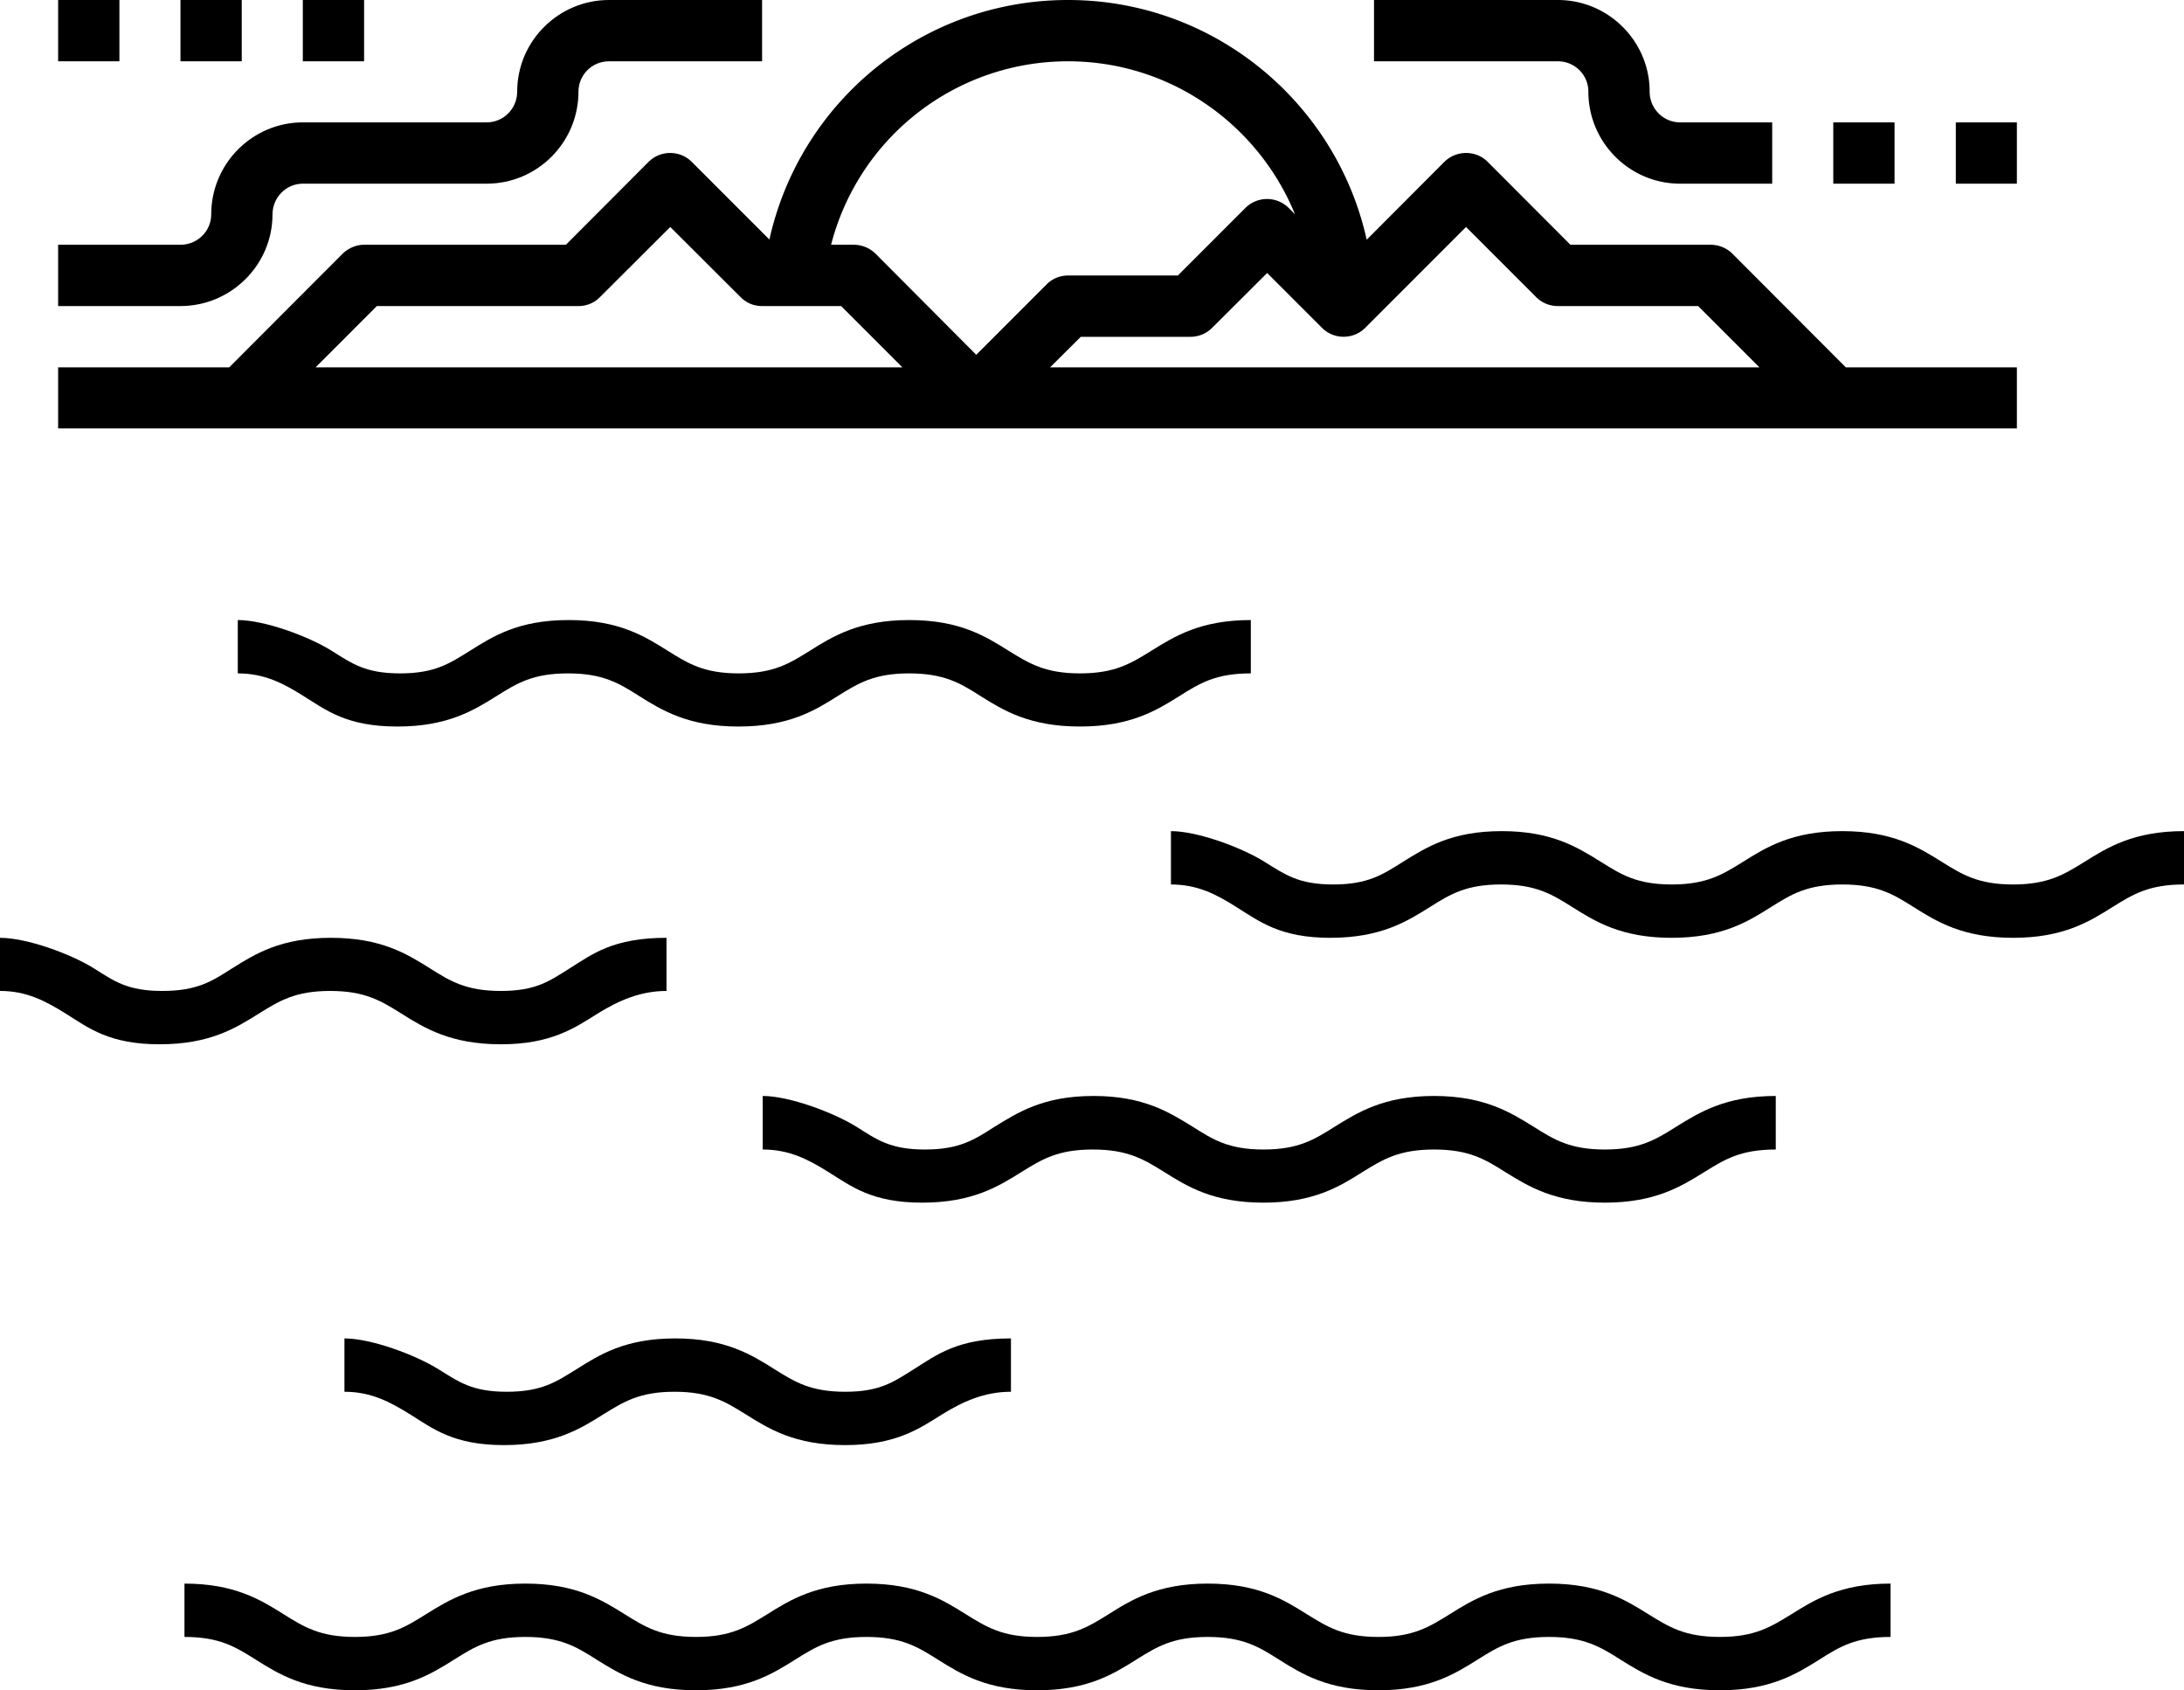
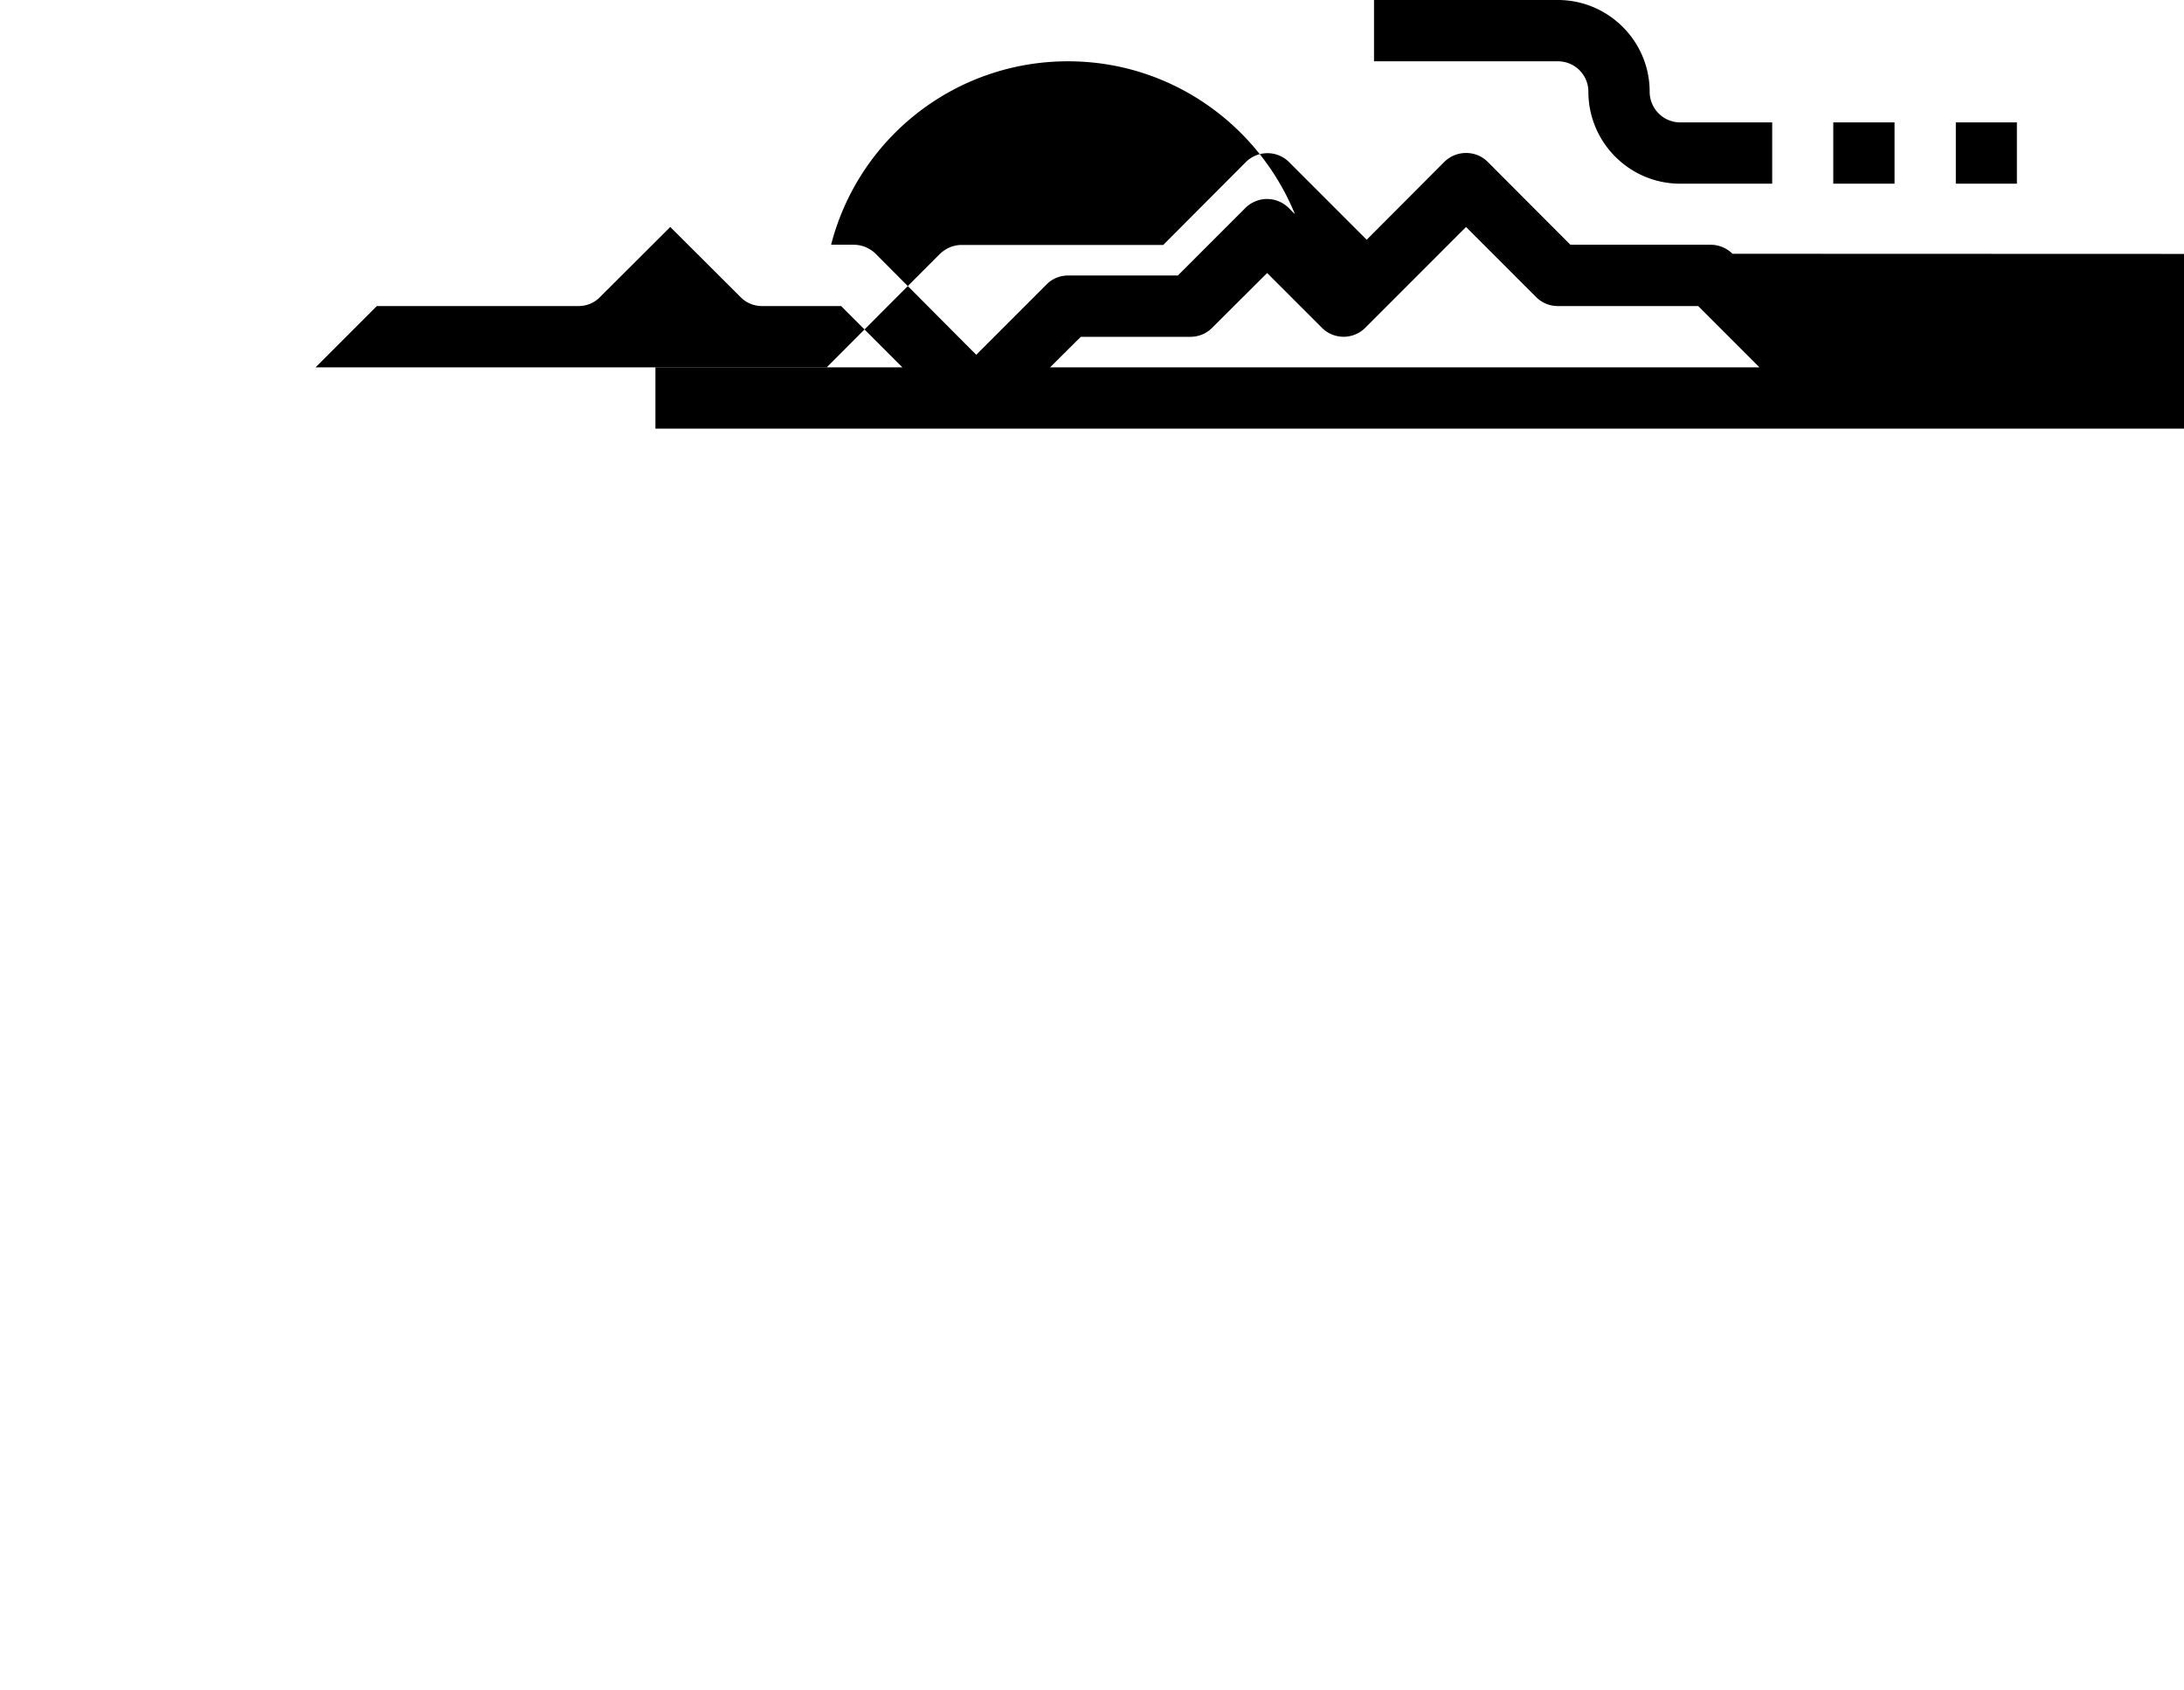
<svg xmlns="http://www.w3.org/2000/svg" width="139.24" height="107.733">
-   <path d="M4084.093 2419.92h12.854c.52 0 1.013-.2 1.373-.573l4.48-4.467 4.48 4.467c.36.373.853.573 1.373.573h5.04l3.907 3.907h-37.413zm44.067-15.6c6.533 0 12.133 4.04 14.467 9.747l-.4-.4a1.956 1.956 0 0 0-2.76 0l-4.307 4.306h-7c-.507 0-1.013.2-1.373.574l-4.48 4.48-6.414-6.44a2.003 2.003 0 0 0-1.386-.574h-1.454a15.58 15.58 0 0 1 15.107-11.693zm25.373 10.56 4.467 4.467c.373.373.867.573 1.387.573h8.946l3.907 3.907h-45.227l1.96-1.947h7c.52 0 1.014-.213 1.374-.573l3.506-3.494 3.494 3.494c.76.76 2 .76 2.76 0zm16.987 1.707a1.98 1.98 0 0 0-1.387-.574h-8.946l-5.267-5.28c-.76-.76-2-.76-2.773 0l-4.947 4.96c-1.933-8.733-9.733-15.28-19.04-15.28-9.253 0-17.08 6.44-19.04 15.267l-4.947-4.947c-.76-.76-2-.76-2.76 0l-5.266 5.28h-12.867c-.507 0-1 .214-1.373.574l-7.227 7.24h-10.907v3.893h124.88v-3.893h-10.906l-7.227-7.24M4161.333 2406.253c0 3.24 2.627 5.867 5.854 5.867h5.866v-3.907h-5.866c-1.08 0-1.947-.88-1.947-1.96 0-3.213-2.627-5.84-5.853-5.84h-11.72v3.907h11.72c1.08 0 1.946.867 1.946 1.933M4176.947 2408.213h3.906v3.907h-3.906v-3.907M4184.76 2408.213h3.893v3.907h-3.893v-3.907" style="fill:currentColor;fill-opacity:1;fill-rule:nonzero;stroke:none;stroke-width:.133" transform="translate(-4060.067 -2400.413)" />
-   <path d="M4077.44 2414.08c0-1.08.867-1.96 1.933-1.96h11.72c3.227 0 5.854-2.627 5.854-5.867 0-1.066.866-1.933 1.946-1.933h9.76v-3.907h-9.76c-3.226 0-5.853 2.627-5.853 5.84 0 1.08-.867 1.96-1.947 1.96h-11.72c-3.213 0-5.84 2.627-5.84 5.867 0 1.067-.88 1.933-1.96 1.933h-7.8v3.907h7.8c3.227 0 5.867-2.627 5.867-5.84M4063.773 2400.413h3.907v3.907h-3.907v-3.907M4071.573 2400.413h3.907v3.907h-3.907v-3.907M4079.373 2400.413h3.907v3.907h-3.907v-3.907M4169.72 2504.747c-2.24 0-3.253-.64-4.547-1.44-1.48-.92-3.133-1.96-6.346-1.96-3.214 0-4.88 1.04-6.347 1.96-1.293.8-2.307 1.44-4.533 1.44-2.24 0-3.254-.64-4.547-1.44-1.467-.92-3.12-1.96-6.333-1.96-3.2 0-4.88 1.04-6.334 1.96-1.293.8-2.306 1.44-4.546 1.44-2.227 0-3.24-.64-4.534-1.44-1.466-.92-3.133-1.96-6.346-1.96-3.2 0-4.867 1.04-6.334 1.96-1.293.8-2.306 1.44-4.533 1.44-2.227 0-3.253-.64-4.533-1.44-1.48-.92-3.134-1.96-6.347-1.96-3.2 0-4.867 1.04-6.347 1.96-1.28.8-2.293 1.44-4.52 1.44-2.226 0-3.253-.64-4.533-1.44-1.467-.92-3.133-1.96-6.333-1.96v3.4c2.226 0 3.24.626 4.533 1.44 1.467.92 3.12 1.96 6.333 1.96 3.2 0 4.867-1.04 6.334-1.96 1.293-.814 2.306-1.44 4.533-1.44 2.227 0 3.253.626 4.533 1.44 1.48.92 3.134 1.96 6.347 1.96 3.2 0 4.867-1.04 6.333-1.96 1.294-.814 2.307-1.44 4.534-1.44 2.24 0 3.253.626 4.546 1.44 1.467.92 3.134 1.96 6.334 1.96 3.213 0 4.866-1.04 6.333-1.96 1.307-.814 2.307-1.44 4.547-1.44 2.226 0 3.253.626 4.533 1.44 1.467.92 3.133 1.96 6.347 1.96 3.2 0 4.866-1.04 6.333-1.96 1.293-.814 2.307-1.44 4.547-1.44 2.226 0 3.253.626 4.546 1.44 1.467.92 3.134 1.96 6.347 1.96 3.2 0 4.88-1.04 6.347-1.96 1.28-.814 2.306-1.44 4.533-1.44v-3.4c-3.2 0-4.867 1.04-6.333 1.96-1.307.8-2.32 1.44-4.547 1.44M4128.92 2443.333c-2.227 0-3.253-.64-4.547-1.44-1.466-.92-3.12-1.96-6.333-1.96s-4.88 1.04-6.347 1.96c-1.28.8-2.293 1.44-4.533 1.44-2.227 0-3.24-.64-4.52-1.44-1.467-.92-3.107-1.96-6.32-1.96s-4.827 1.04-6.293 1.96c-1.294.8-2.214 1.44-4.454 1.44-2.226 0-3.08-.64-4.36-1.44-1.466-.92-4.293-1.96-5.986-1.96v3.4c1.693 0 2.893.627 4.186 1.44 1.467.92 2.774 1.947 5.987 1.947 3.2 0 4.867-1.027 6.333-1.947 1.294-.813 2.307-1.44 4.547-1.44 2.227 0 3.253.627 4.533 1.44 1.467.92 3.134 1.947 6.334 1.947 3.213 0 4.88-1.027 6.333-1.947 1.307-.813 2.32-1.44 4.547-1.44 2.24 0 3.266.627 4.546 1.44 1.467.92 3.134 1.947 6.347 1.947 3.213 0 4.88-1.027 6.347-1.947 1.293-.813 2.306-1.44 4.546-1.44v-3.4c-3.213 0-4.866 1.04-6.346 1.96-1.294.8-2.307 1.44-4.547 1.44M4188.413 2456.787c-2.24 0-3.253-.64-4.546-1.44-1.467-.92-3.134-1.96-6.347-1.96-3.213 0-4.867 1.04-6.333 1.96-1.294.8-2.307 1.44-4.534 1.44-2.24 0-3.24-.64-4.52-1.44-1.48-.92-3.12-1.96-6.32-1.96-3.213 0-4.826 1.04-6.306 1.96-1.28.8-2.214 1.44-4.44 1.44-2.227 0-3.08-.64-4.374-1.44-1.466-.92-4.28-1.96-5.973-1.96v3.4c1.693 0 2.893.626 4.173 1.44 1.48.92 2.787 1.96 5.987 1.96 3.213 0 4.88-1.04 6.347-1.96 1.293-.814 2.306-1.44 4.533-1.44 2.24 0 3.253.626 4.547 1.44 1.466.92 3.12 1.96 6.333 1.96s4.88-1.04 6.333-1.96c1.294-.814 2.32-1.44 4.547-1.44 2.24 0 3.253.626 4.547 1.44 1.466.92 3.133 1.96 6.346 1.96 3.214 0 4.867-1.04 6.334-1.96 1.306-.814 2.32-1.44 4.56-1.44v-3.4c-3.214 0-4.88 1.04-6.347 1.96-1.293.8-2.32 1.44-4.547 1.44M4162.387 2473.68c-2.24 0-3.254-.64-4.547-1.453-1.467-.907-3.133-1.96-6.347-1.96-3.213 0-4.866 1.053-6.333 1.96-1.293.813-2.307 1.453-4.533 1.453-2.24 0-3.24-.64-4.52-1.453-1.48-.907-3.12-1.96-6.32-1.96-3.214 0-4.827 1.053-6.307 1.96-1.28.813-2.213 1.453-4.44 1.453-2.24 0-3.08-.64-4.373-1.453-1.467-.907-4.28-1.96-5.974-1.96v3.413c1.694 0 2.894.627 4.174 1.427 1.48.92 2.786 1.96 5.986 1.96 3.214 0 4.88-1.04 6.347-1.96 1.293-.8 2.307-1.427 4.533-1.427 2.24 0 3.254.627 4.547 1.427 1.467.92 3.12 1.96 6.333 1.96 3.214 0 4.88-1.04 6.334-1.96 1.293-.8 2.32-1.427 4.546-1.427 2.24 0 3.254.627 4.547 1.44 1.467.907 3.133 1.947 6.347 1.947 3.213 0 4.866-1.04 6.333-1.947 1.307-.813 2.32-1.44 4.56-1.44v-3.413c-3.213 0-4.88 1.053-6.347 1.96-1.293.813-2.32 1.453-4.546 1.453M4113.96 2489.12c-2.24 0-3.24-.64-4.52-1.44-1.467-.92-3.12-1.96-6.32-1.96-3.213 0-4.827 1.04-6.293 1.96-1.294.8-2.214 1.44-4.454 1.44-2.226 0-3.066-.64-4.36-1.44-1.48-.92-4.293-1.96-5.986-1.96v3.4c1.693 0 2.893.64 4.186 1.44 1.467.92 2.774 1.96 5.987 1.96 3.2 0 4.867-1.04 6.333-1.96 1.294-.8 2.307-1.44 4.534-1.44 2.24 0 3.253.64 4.546 1.44 1.467.92 3.12 1.96 6.334 1.96 3.213 0 4.72-1.04 6.186-1.96 1.294-.8 2.68-1.44 4.387-1.44v-3.4c-3.413 0-4.72 1.04-6.187 1.96-1.28.8-2.146 1.44-4.373 1.44M4060.067 2463.573c1.706 0 2.893.64 4.186 1.44 1.467.92 2.774 1.96 5.987 1.96s4.867-1.04 6.333-1.96c1.294-.8 2.307-1.44 4.547-1.44 2.227 0 3.253.64 4.533 1.44 1.467.92 3.134 1.96 6.347 1.96 3.2 0 4.707-1.04 6.173-1.96 1.294-.8 2.694-1.44 4.387-1.44v-3.386c-3.4 0-4.707 1.026-6.173 1.946-1.294.814-2.147 1.44-4.387 1.44-2.227 0-3.227-.626-4.52-1.44-1.467-.92-3.107-1.946-6.32-1.946-3.2 0-4.827 1.026-6.293 1.946-1.28.814-2.214 1.44-4.454 1.44-2.226 0-3.066-.626-4.36-1.44-1.466-.92-4.28-1.946-5.986-1.946v3.386" style="fill:currentColor;fill-opacity:1;fill-rule:nonzero;stroke:none;stroke-width:.133" transform="translate(-4060.067 -2400.413)" />
+   <path d="M4084.093 2419.92h12.854c.52 0 1.013-.2 1.373-.573l4.48-4.467 4.48 4.467c.36.373.853.573 1.373.573h5.04l3.907 3.907h-37.413zm44.067-15.6c6.533 0 12.133 4.04 14.467 9.747l-.4-.4a1.956 1.956 0 0 0-2.76 0l-4.307 4.306h-7c-.507 0-1.013.2-1.373.574l-4.48 4.48-6.414-6.44a2.003 2.003 0 0 0-1.386-.574h-1.454a15.58 15.58 0 0 1 15.107-11.693zm25.373 10.56 4.467 4.467c.373.373.867.573 1.387.573h8.946l3.907 3.907h-45.227l1.96-1.947h7c.52 0 1.014-.213 1.374-.573l3.506-3.494 3.494 3.494c.76.76 2 .76 2.76 0zm16.987 1.707a1.98 1.98 0 0 0-1.387-.574h-8.946l-5.267-5.28c-.76-.76-2-.76-2.773 0l-4.947 4.96l-4.947-4.947c-.76-.76-2-.76-2.76 0l-5.266 5.28h-12.867c-.507 0-1 .214-1.373.574l-7.227 7.24h-10.907v3.893h124.88v-3.893h-10.906l-7.227-7.24M4161.333 2406.253c0 3.24 2.627 5.867 5.854 5.867h5.866v-3.907h-5.866c-1.08 0-1.947-.88-1.947-1.96 0-3.213-2.627-5.84-5.853-5.84h-11.72v3.907h11.72c1.08 0 1.946.867 1.946 1.933M4176.947 2408.213h3.906v3.907h-3.906v-3.907M4184.76 2408.213h3.893v3.907h-3.893v-3.907" style="fill:currentColor;fill-opacity:1;fill-rule:nonzero;stroke:none;stroke-width:.133" transform="translate(-4060.067 -2400.413)" />
</svg>